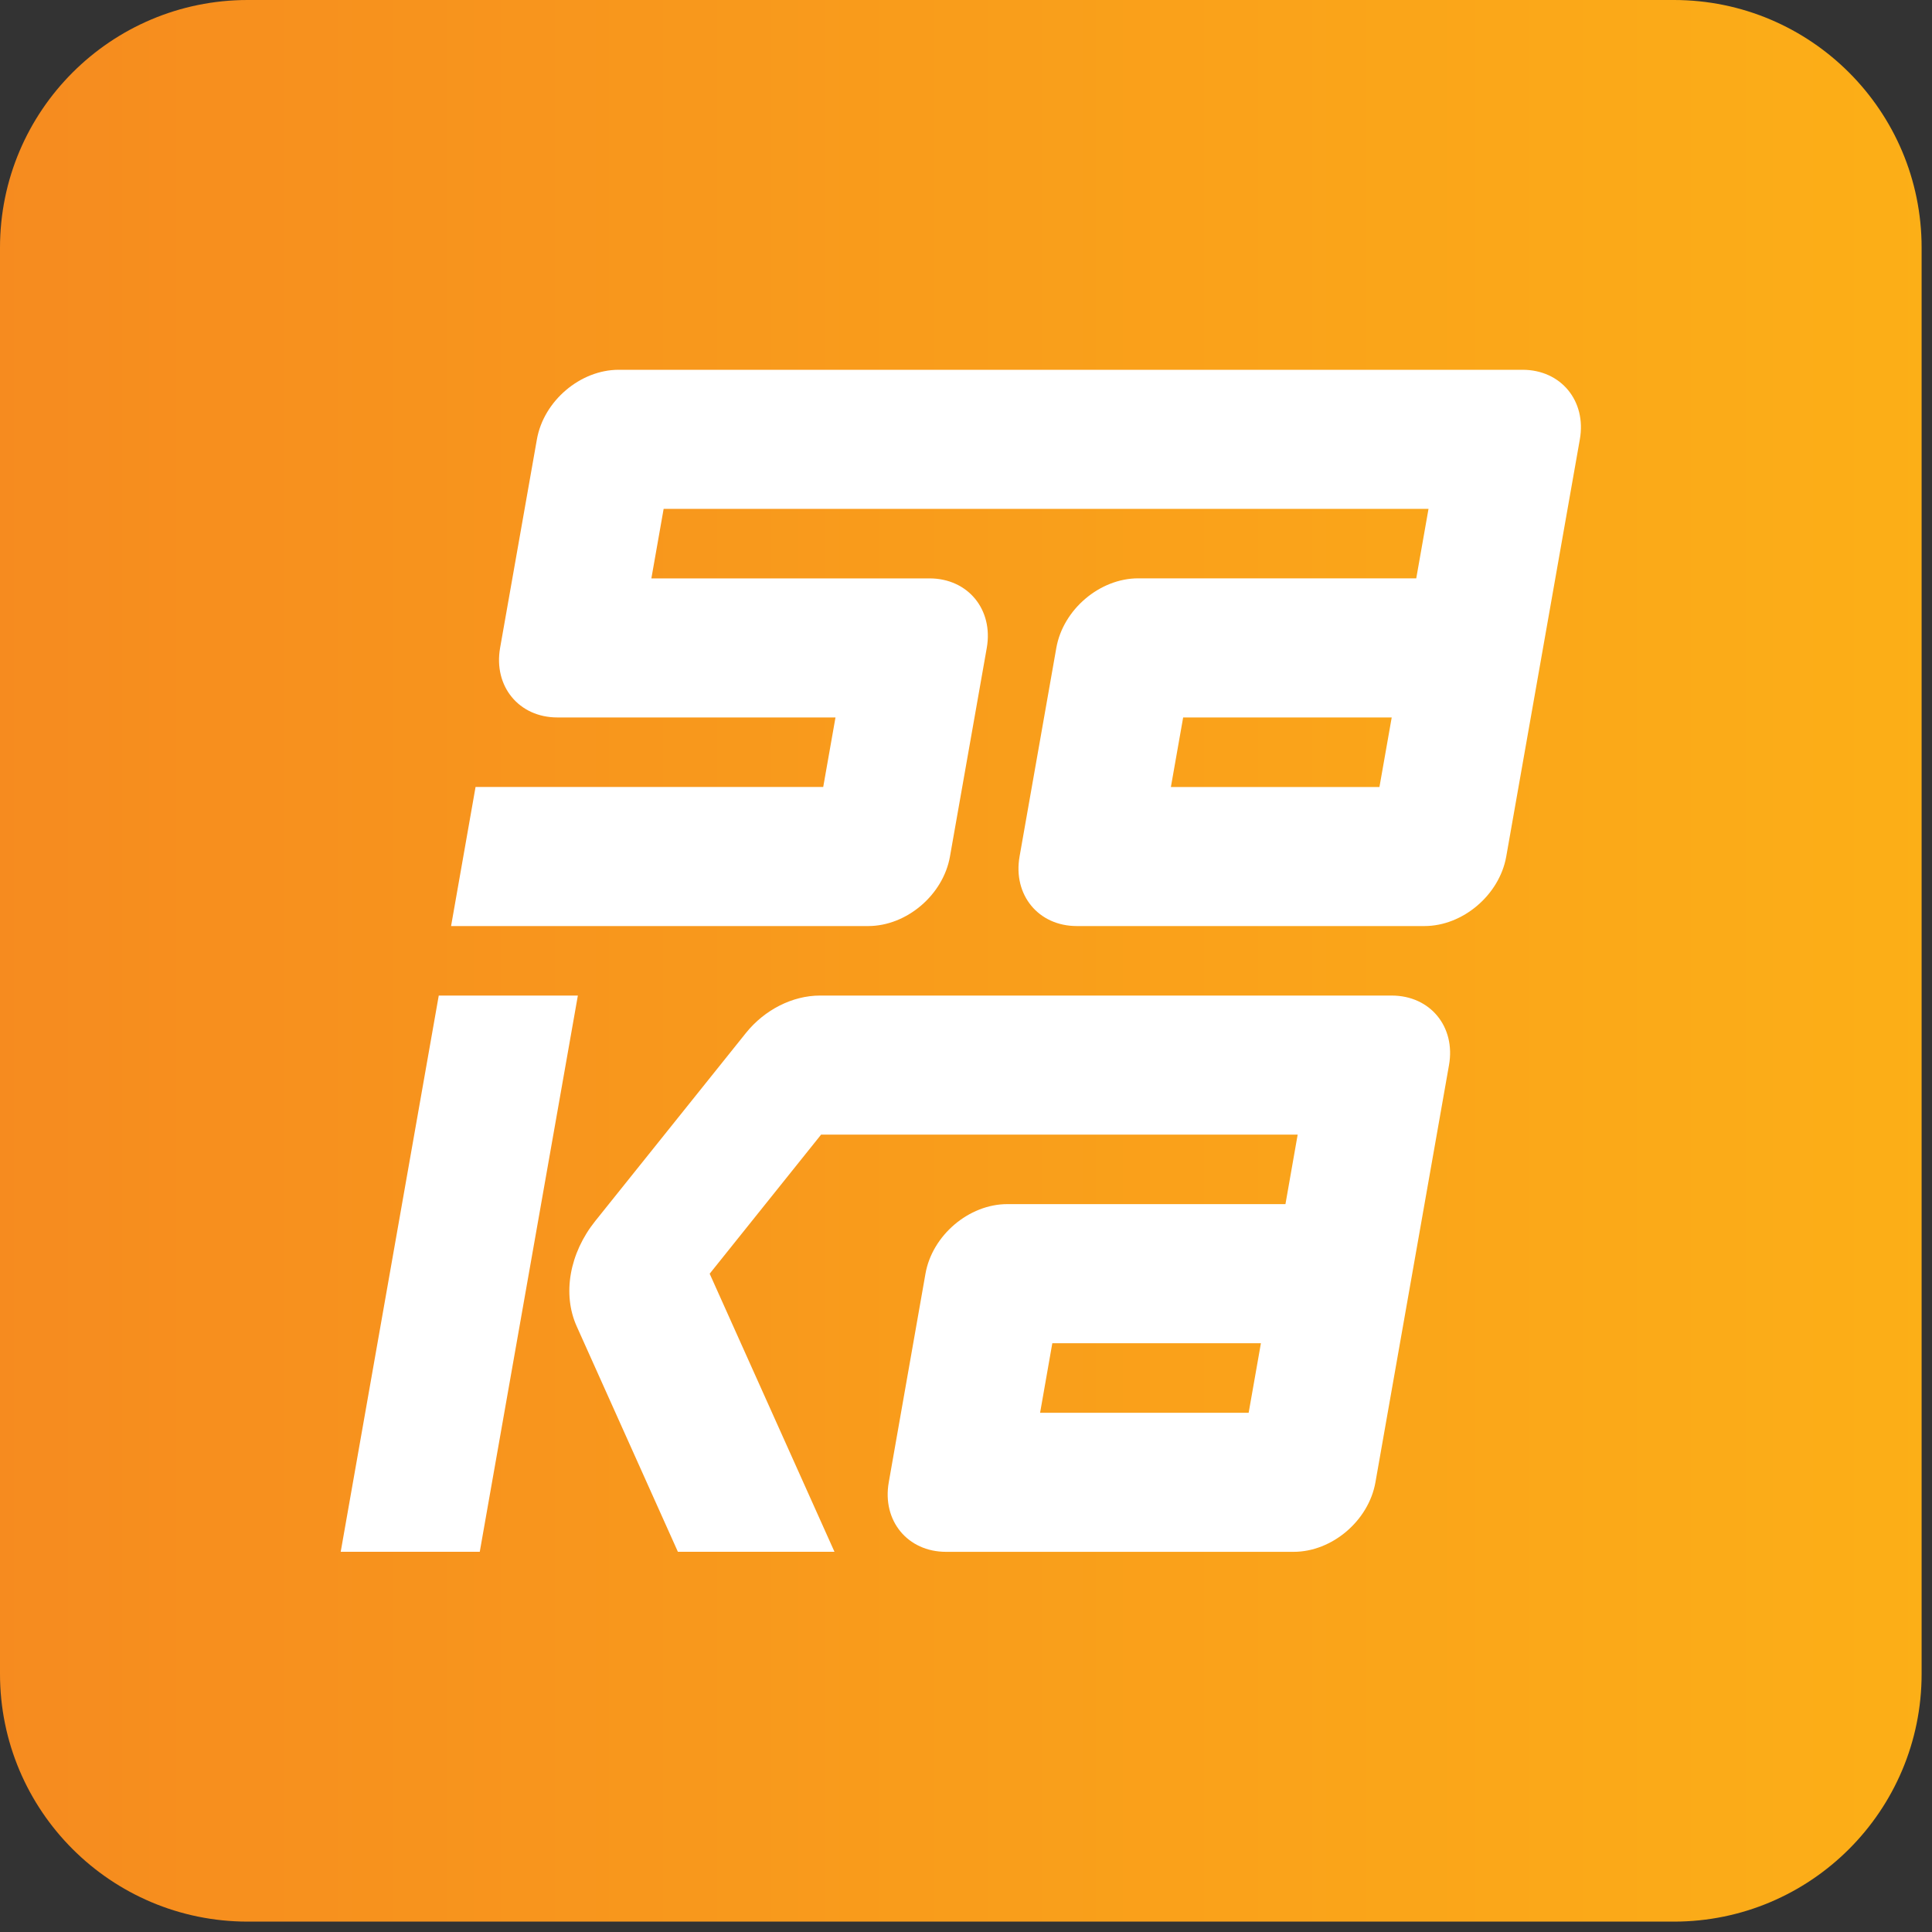
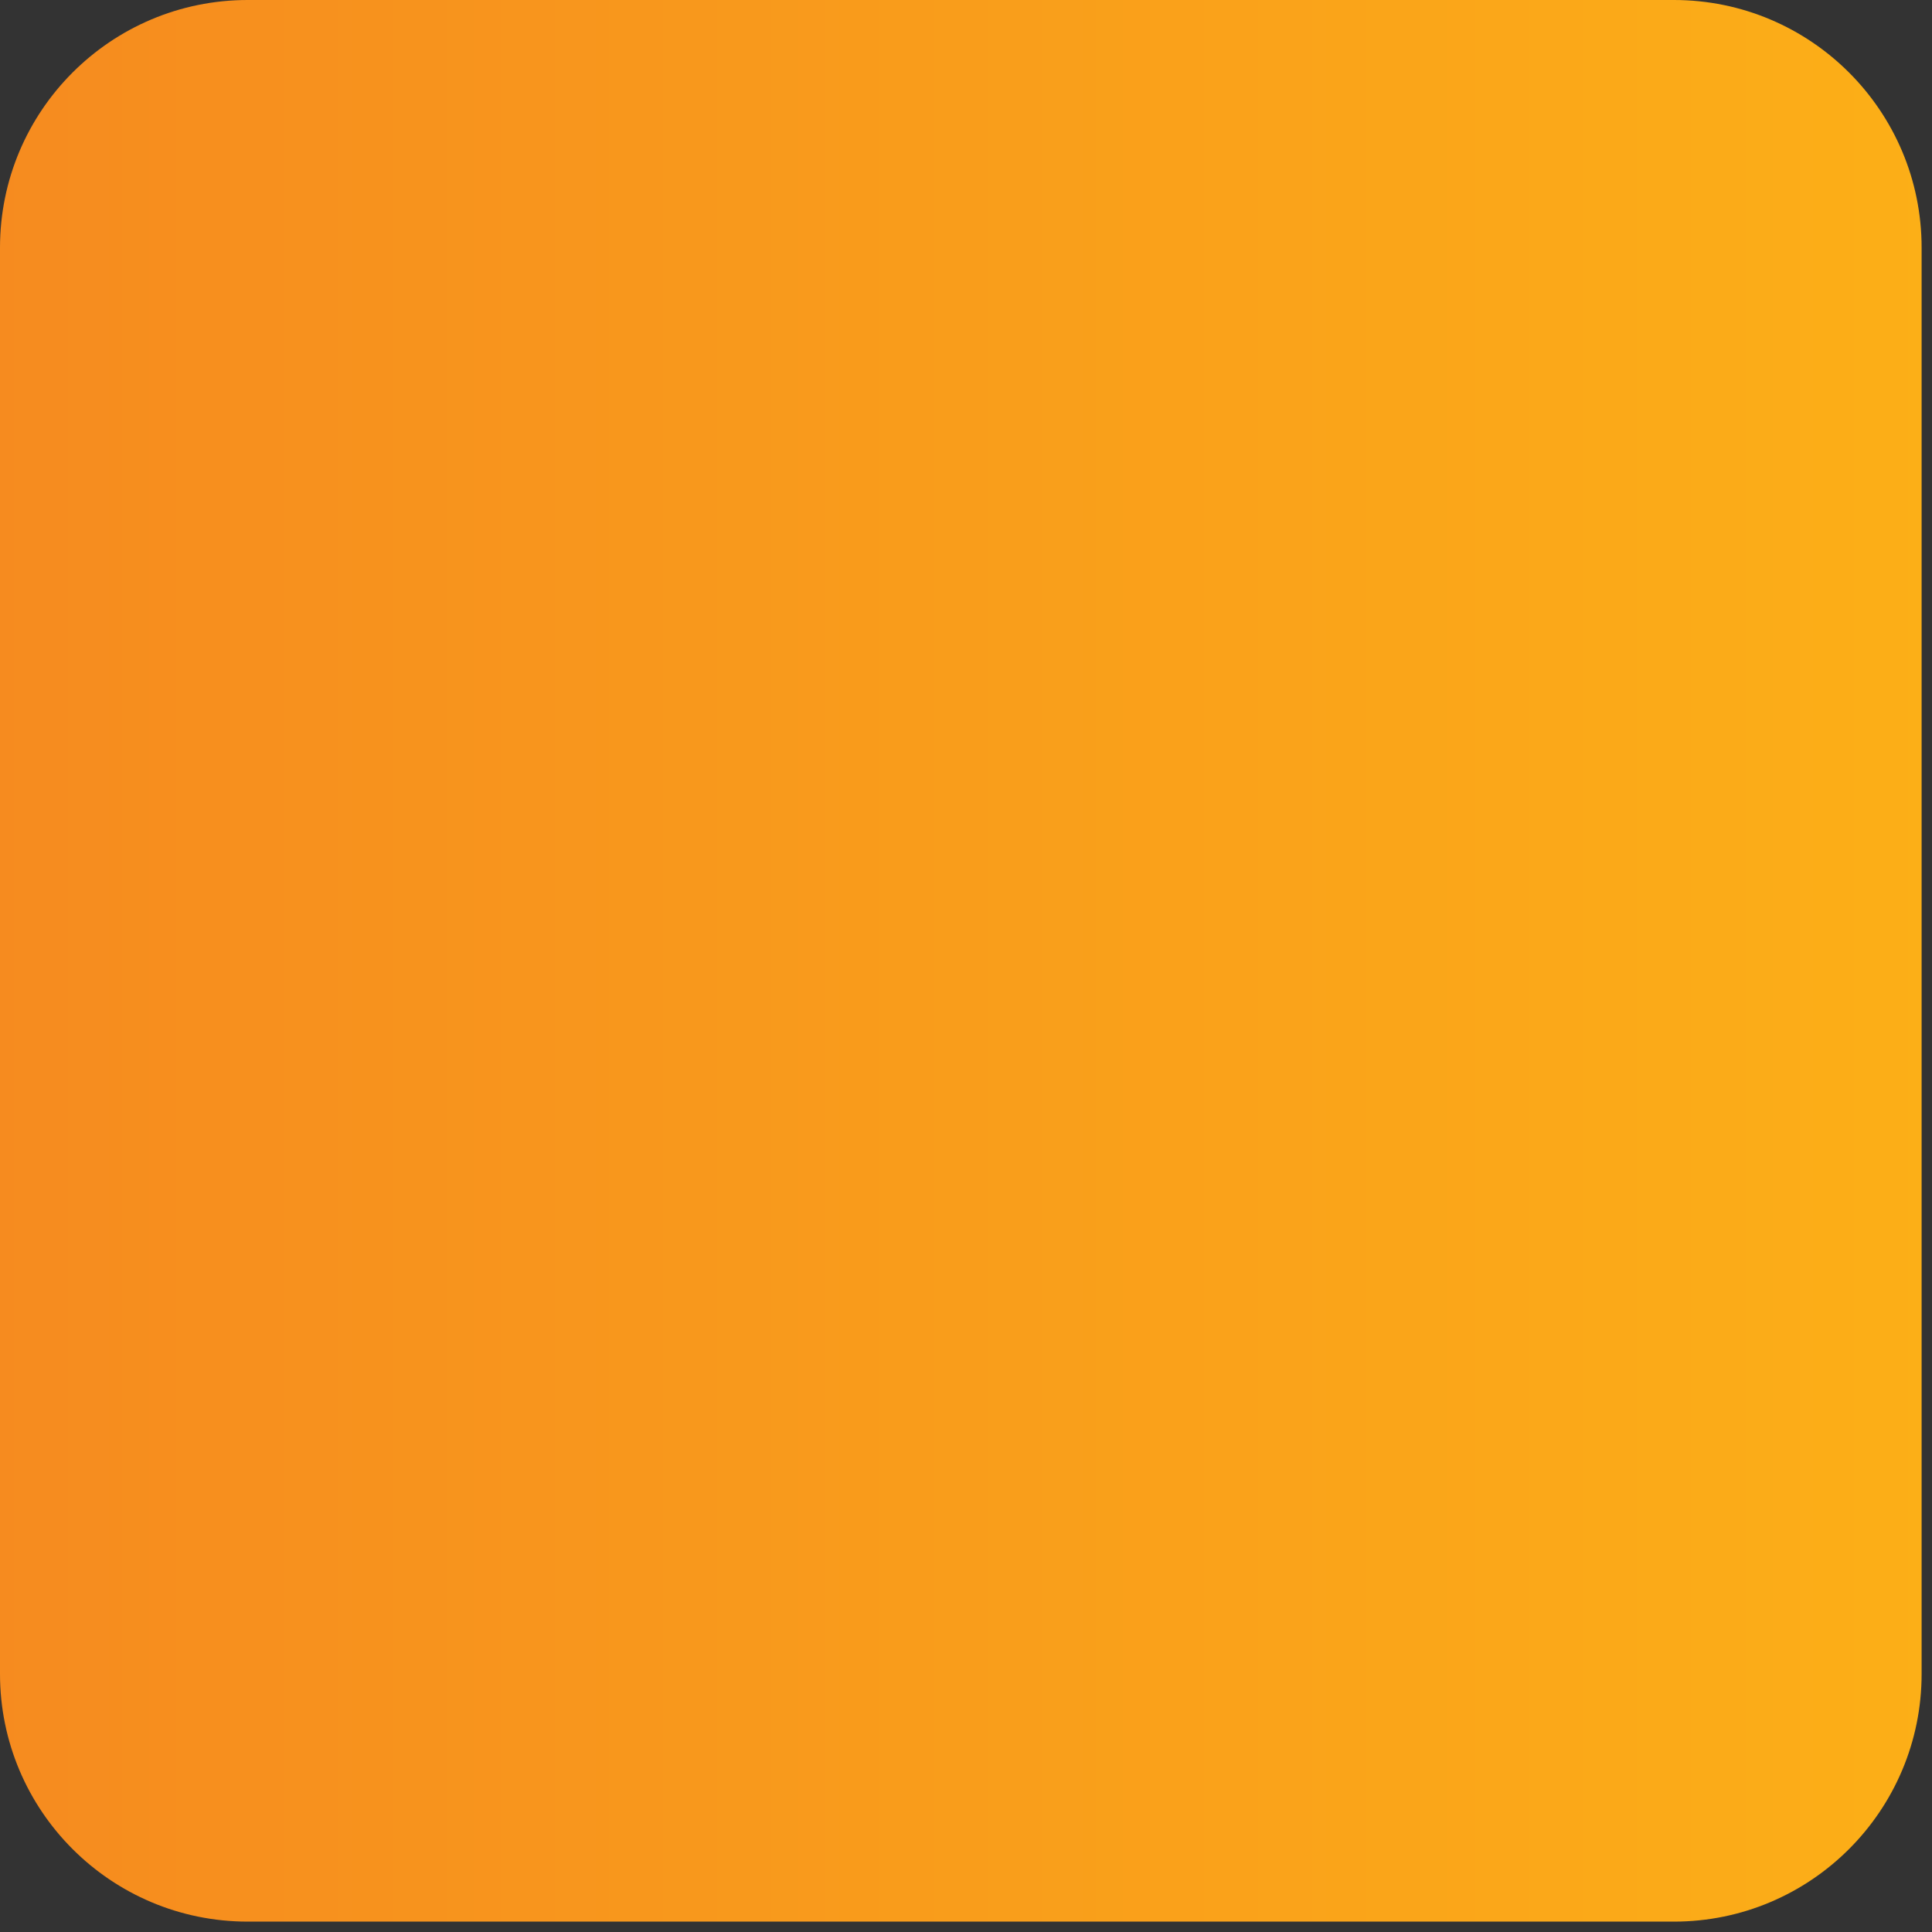
<svg xmlns="http://www.w3.org/2000/svg" width="40" height="40" viewBox="0 0 40 40">
  <rect x="0" y="0" width="40" height="40" fill="#333333" stroke="none" />
  <defs>
    <linearGradient id="prefix__a" x1="100%" x2="0%" y1="50%" y2="50%">
      <stop offset="0%" stop-color="#FCAF17" />
      <stop offset="100%" stop-color="#F68B1F" />
    </linearGradient>
  </defs>
  <g fill="none" fill-rule="evenodd">
    <path fill="url(#prefix__a)" d="M34.656 39.785H5.13C2.296 39.785 0 37.488 0 34.656V5.128C0 2.296 2.296 0 5.129 0h29.527c2.832 0 5.129 2.296 5.129 5.128v29.528c0 2.832-2.297 5.129-5.129 5.129" />
-     <path fill="#FFF" d="M11.964 20.612L9.933 32.128H7.054l2.03-11.516h2.88zm16.85 0c.796 0 1.327.644 1.186 1.44l-1.523 8.637c-.14.795-.898 1.44-1.693 1.44h-7.198c-.795 0-1.326-.645-1.185-1.44l.76-4.319c.14-.795.9-1.44 1.694-1.44h5.759l.253-1.439H17l-2.307 2.88 2.584 5.757h-3.242L11.94 27.46c-.3-.667-.15-1.513.384-2.18l3.121-3.895c.386-.48.964-.773 1.532-.773zm-2.708 7.198h-4.319l-.253 1.44h4.318l.254-1.44zm5.417-20.154c.795 0 1.326.645 1.186 1.44l-1.525 8.644c-.144.792-.9 1.433-1.692 1.433h-7.198c-.795 0-1.325-.645-1.185-1.44l.761-4.319c.14-.795.899-1.44 1.694-1.44h5.758l.254-1.439H13.74l-.254 1.44h5.758c.795 0 1.326.644 1.186 1.44l-.762 4.318c-.14.795-.898 1.44-1.693 1.44H9.339l.507-2.88h7.198l.254-1.439H11.54c-.795 0-1.326-.644-1.186-1.44l.762-4.318c.14-.795.898-1.44 1.693-1.44zm-2.709 7.198h-4.318l-.254 1.44h4.318l.254-1.44z" />
  </g>
</svg>